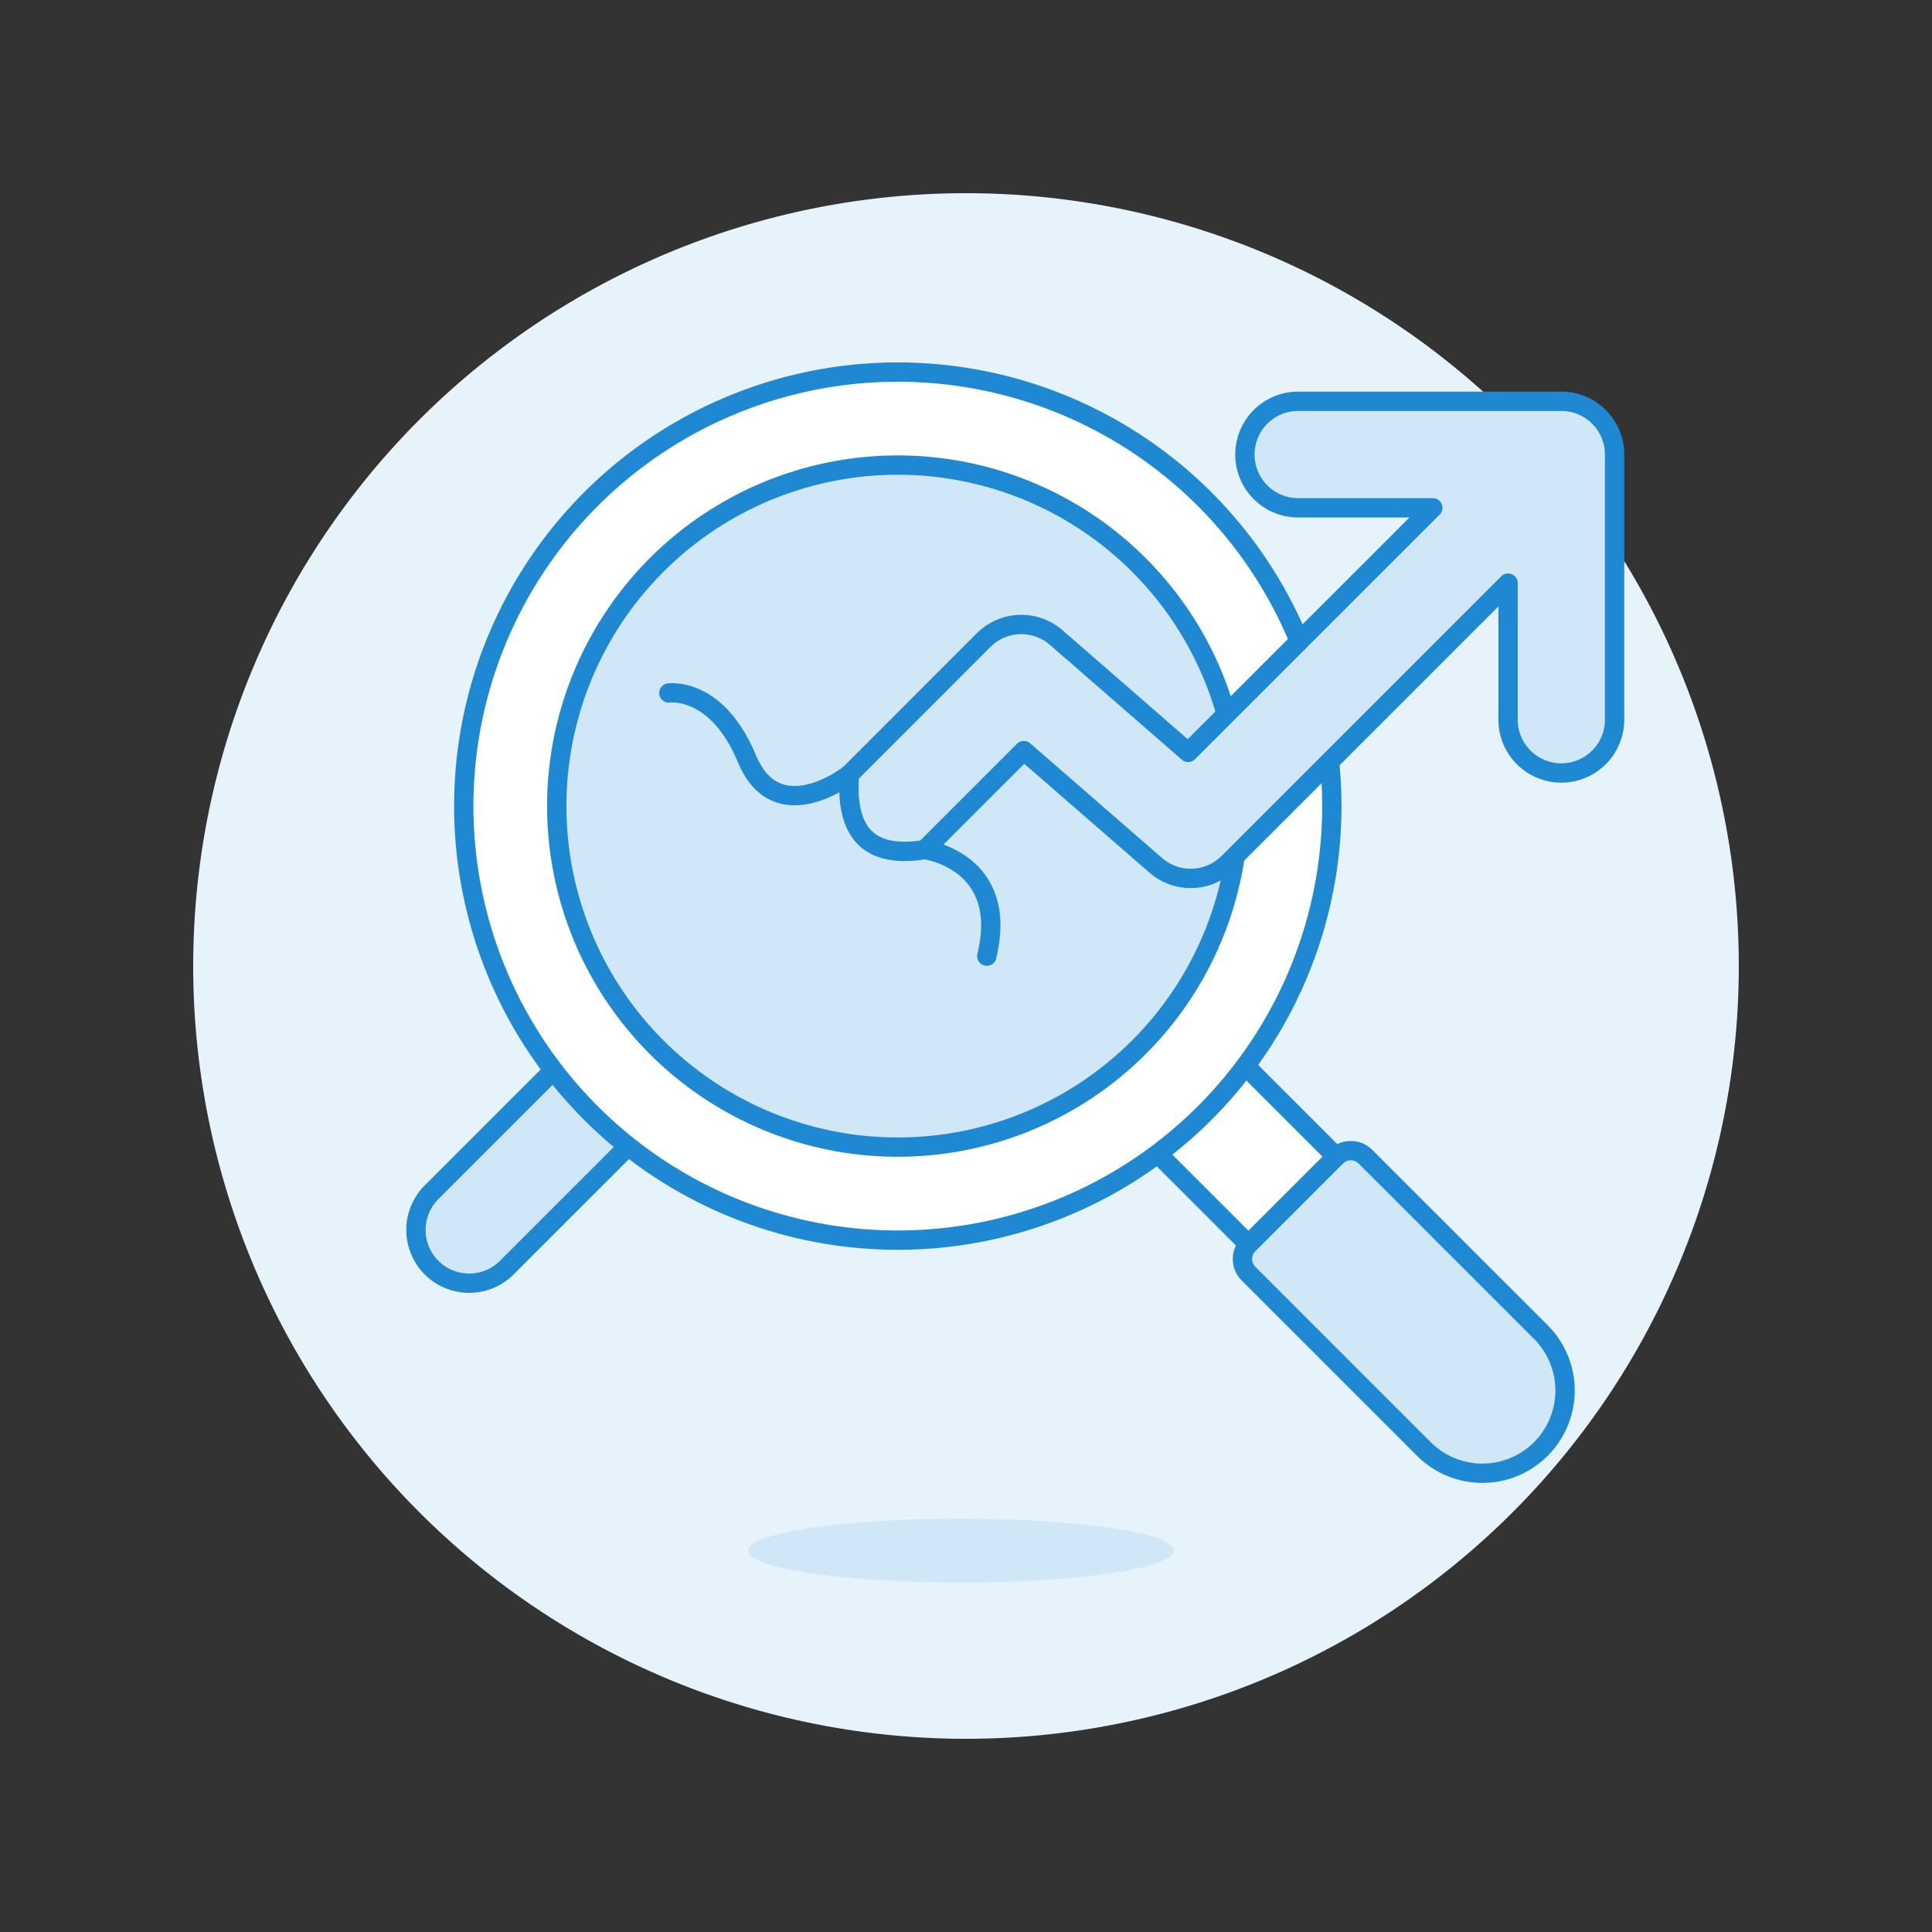
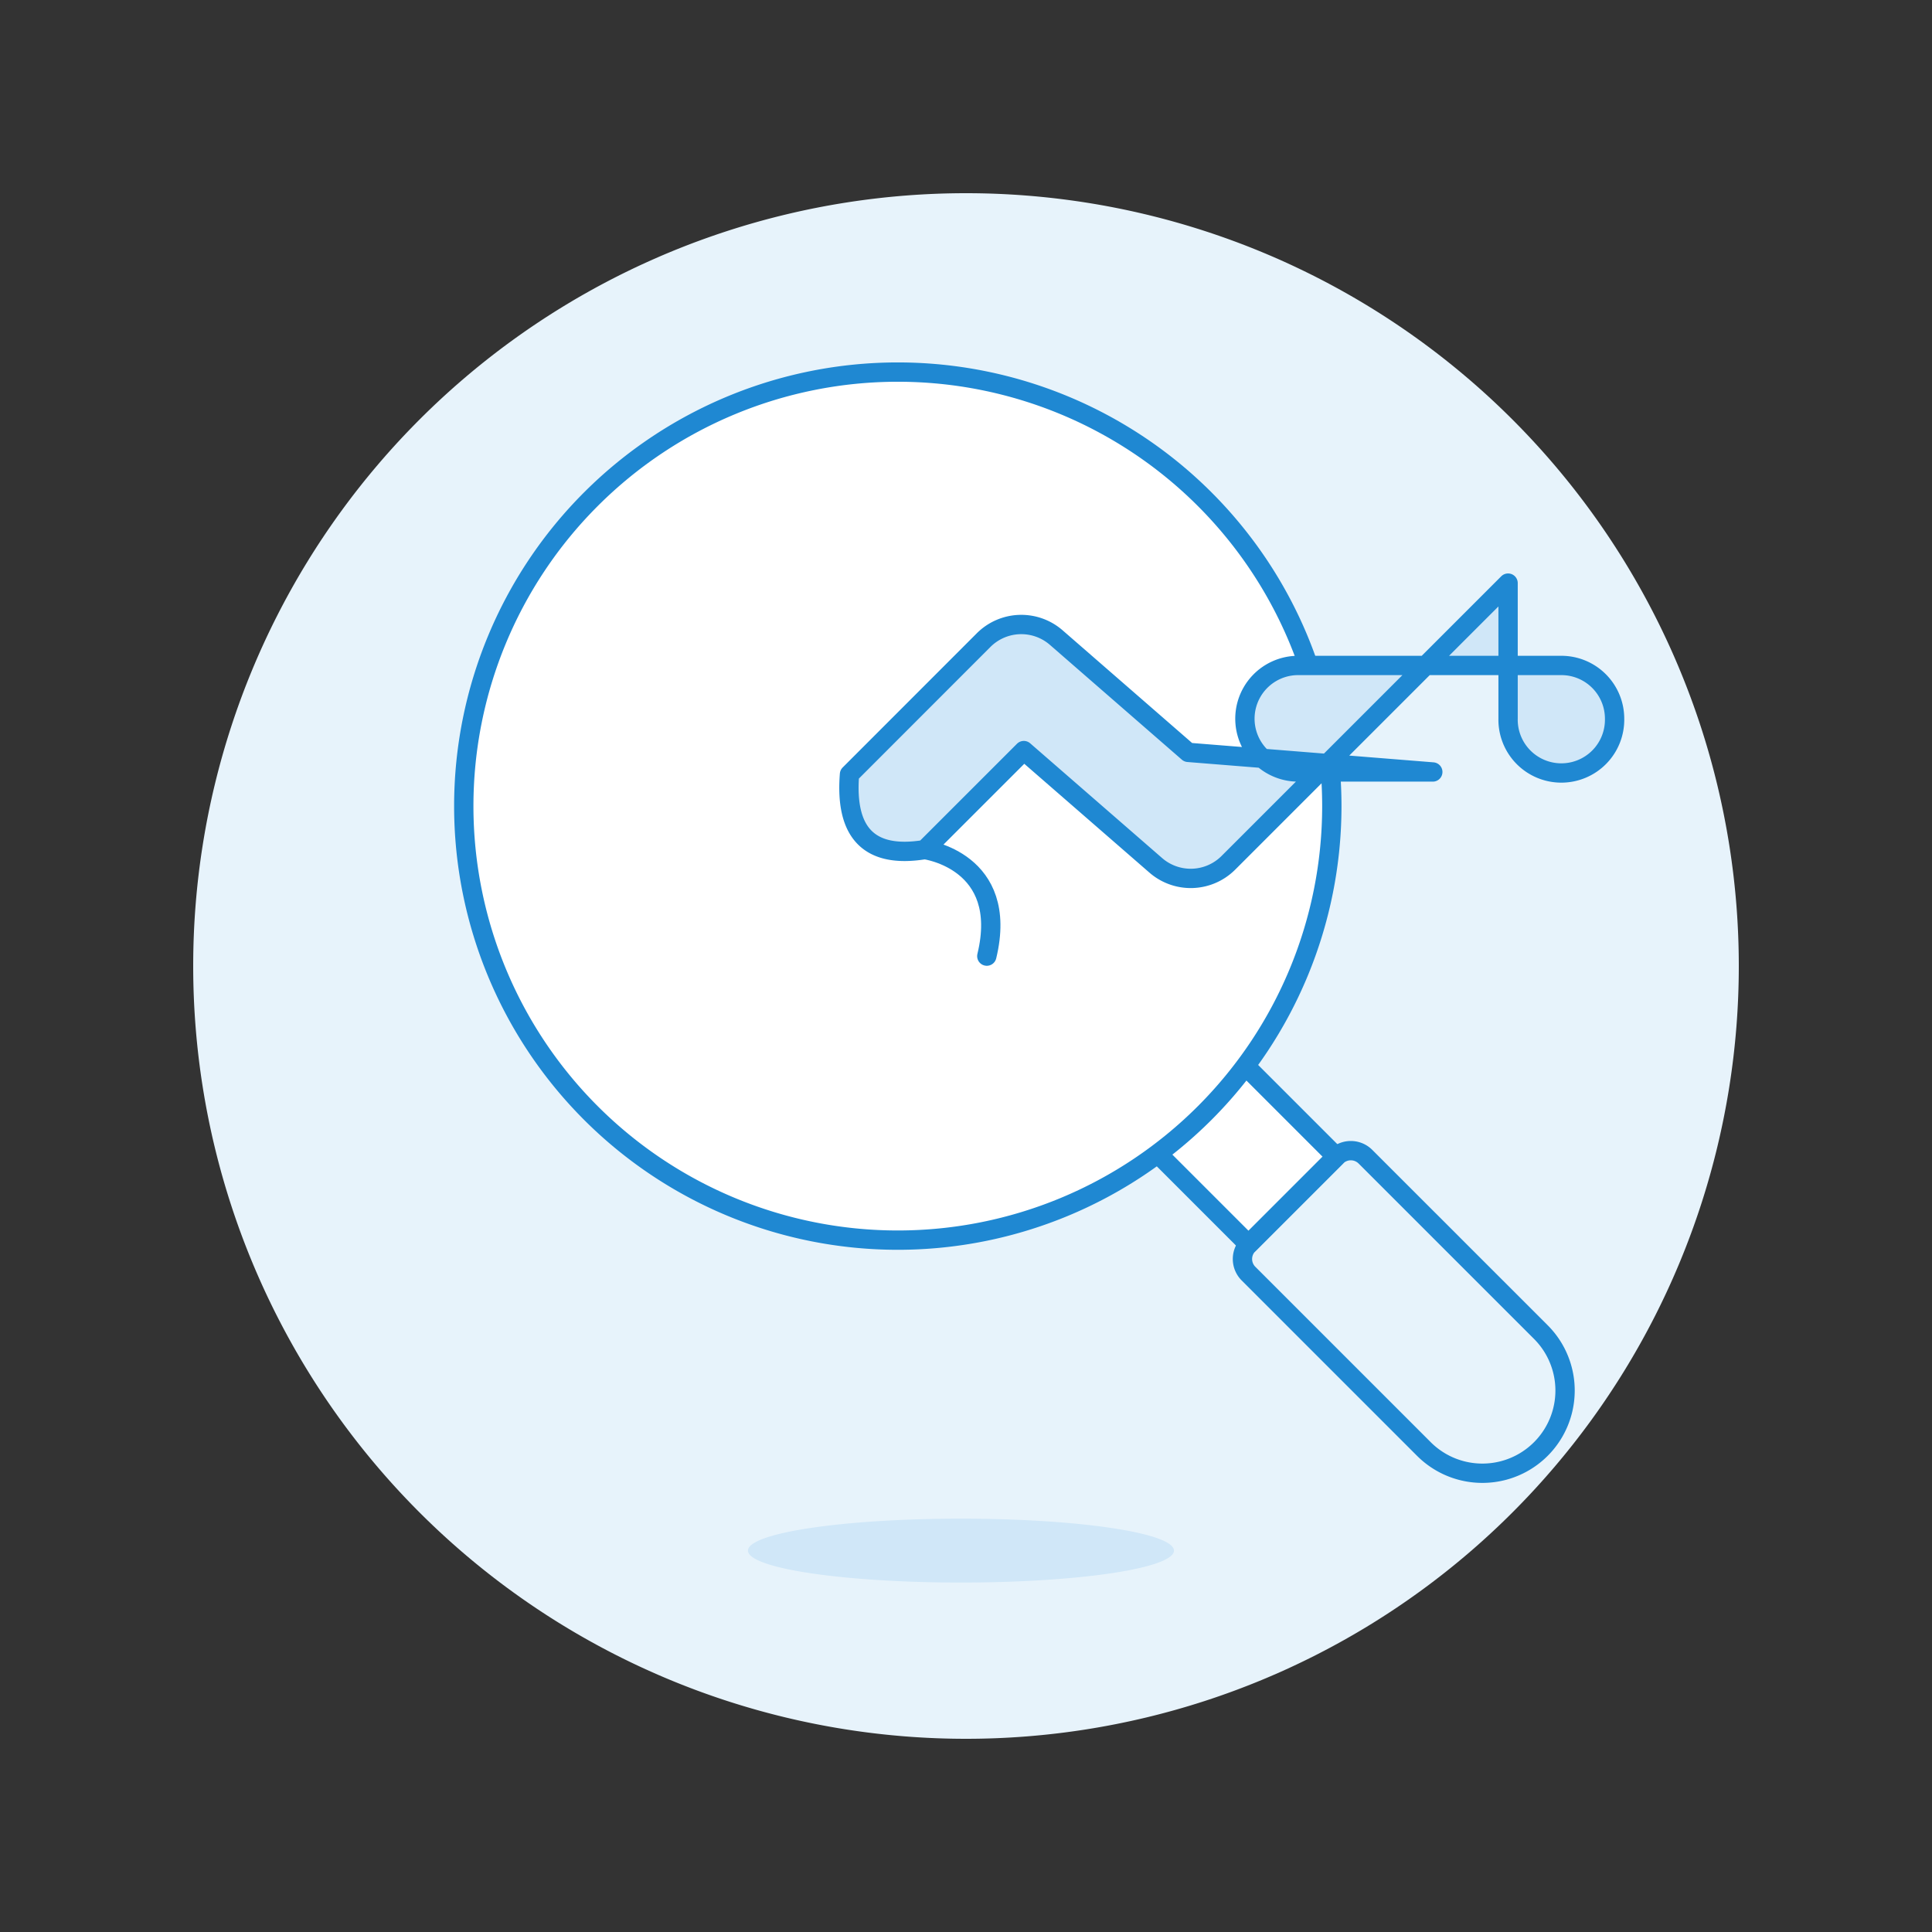
<svg xmlns="http://www.w3.org/2000/svg" viewBox="0 0 128 128">
  <rect x="0" y="0" width="128" height="128" fill="#333333" stroke="none" />
  <g transform="matrix(1.28,0,0,1.28,0,0)">
    <path d="M10.000 50.000 A40.000 40.000 0 1 0 90.000 50.000 A40.000 40.000 0 1 0 10.000 50.000 Z" fill="#e7f3fb" />
    <path d="M38.714 80.259 A11.025 1.654 0 1 0 60.764 80.259 A11.025 1.654 0 1 0 38.714 80.259 Z" fill="#d0e7f8" />
-     <path d="M24.284,66.418a2.757,2.757,0,0,1-1.949-4.705L43.97,40.078a2.756,2.756,0,0,1,3.9,3.9L26.233,65.61A2.745,2.745,0,0,1,24.284,66.418Z" fill="#d0e7f8" stroke="#1f88d2" stroke-linecap="round" stroke-linejoin="round" />
    <path d="M61.036 55.75H67.457V63.239H61.036z" fill="#ffffff" stroke="#1f88d2" stroke-linecap="round" stroke-linejoin="round" transform="translate(-23.251 62.855) rotate(-45)" />
-     <path d="M79.755,68.949A4.279,4.279,0,0,1,73.7,75l-9.077-9.077a1.069,1.069,0,0,1,0-1.513l4.539-4.539a1.069,1.069,0,0,1,1.513,0Z" fill="#d0e7f8" />
    <path d="M79.755,68.949A4.279,4.279,0,0,1,73.7,75l-9.077-9.077a1.069,1.069,0,0,1,0-1.513l4.539-4.539a1.069,1.069,0,0,1,1.513,0Z" fill="none" stroke="#1f88d2" stroke-linecap="round" stroke-linejoin="round" />
    <path d="M24.005 41.724 A22.465 22.465 0 1 0 68.935 41.724 A22.465 22.465 0 1 0 24.005 41.724 Z" fill="#ffffff" />
    <path d="M24.005 41.724 A22.465 22.465 0 1 0 68.935 41.724 A22.465 22.465 0 1 0 24.005 41.724 Z" fill="none" stroke="#1f88d2" stroke-linecap="round" stroke-linejoin="round" />
-     <path d="M28.819 41.724 A17.651 17.651 0 1 0 64.121 41.724 A17.651 17.651 0 1 0 28.819 41.724 Z" fill="#d0e7f8" transform="translate(-4.815 77.365) rotate(-76.718)" />
-     <path d="M28.819 41.724 A17.651 17.651 0 1 0 64.121 41.724 A17.651 17.651 0 1 0 28.819 41.724 Z" fill="none" stroke="#1f88d2" stroke-linecap="round" stroke-linejoin="round" transform="translate(-4.815 77.365) rotate(-76.718)" />
-     <path d="M47.867,43.975l5.126-5.125,6.83,5.94a2.756,2.756,0,0,0,3.758-.132L78.058,30.182V37.2a2.757,2.757,0,1,0,5.513,0V23.527a2.756,2.756,0,0,0-2.757-2.756H67.141a2.757,2.757,0,0,0,0,5.513h7.02L61.5,38.943,54.67,33a2.757,2.757,0,0,0-3.757.131L43.97,40.078C43.736,43.015,44.9,44.46,47.867,43.975Z" fill="#d0e7f8" stroke="#1f88d2" stroke-linecap="round" stroke-linejoin="round" />
+     <path d="M47.867,43.975l5.126-5.125,6.83,5.94a2.756,2.756,0,0,0,3.758-.132L78.058,30.182V37.2a2.757,2.757,0,1,0,5.513,0a2.756,2.756,0,0,0-2.757-2.756H67.141a2.757,2.757,0,0,0,0,5.513h7.02L61.5,38.943,54.67,33a2.757,2.757,0,0,0-3.757.131L43.97,40.078C43.736,43.015,44.9,44.46,47.867,43.975Z" fill="#d0e7f8" stroke="#1f88d2" stroke-linecap="round" stroke-linejoin="round" />
    <path d="M47.867,43.975s4.407.577,3.21,5.514" fill="none" stroke="#1f88d2" stroke-linecap="round" stroke-linejoin="round" />
-     <path d="M43.97,40.078s-3.739,2.962-5.31-.808-4.04-3.4-4.04-3.4" fill="none" stroke="#1f88d2" stroke-linecap="round" stroke-linejoin="round" />
  </g>
</svg>